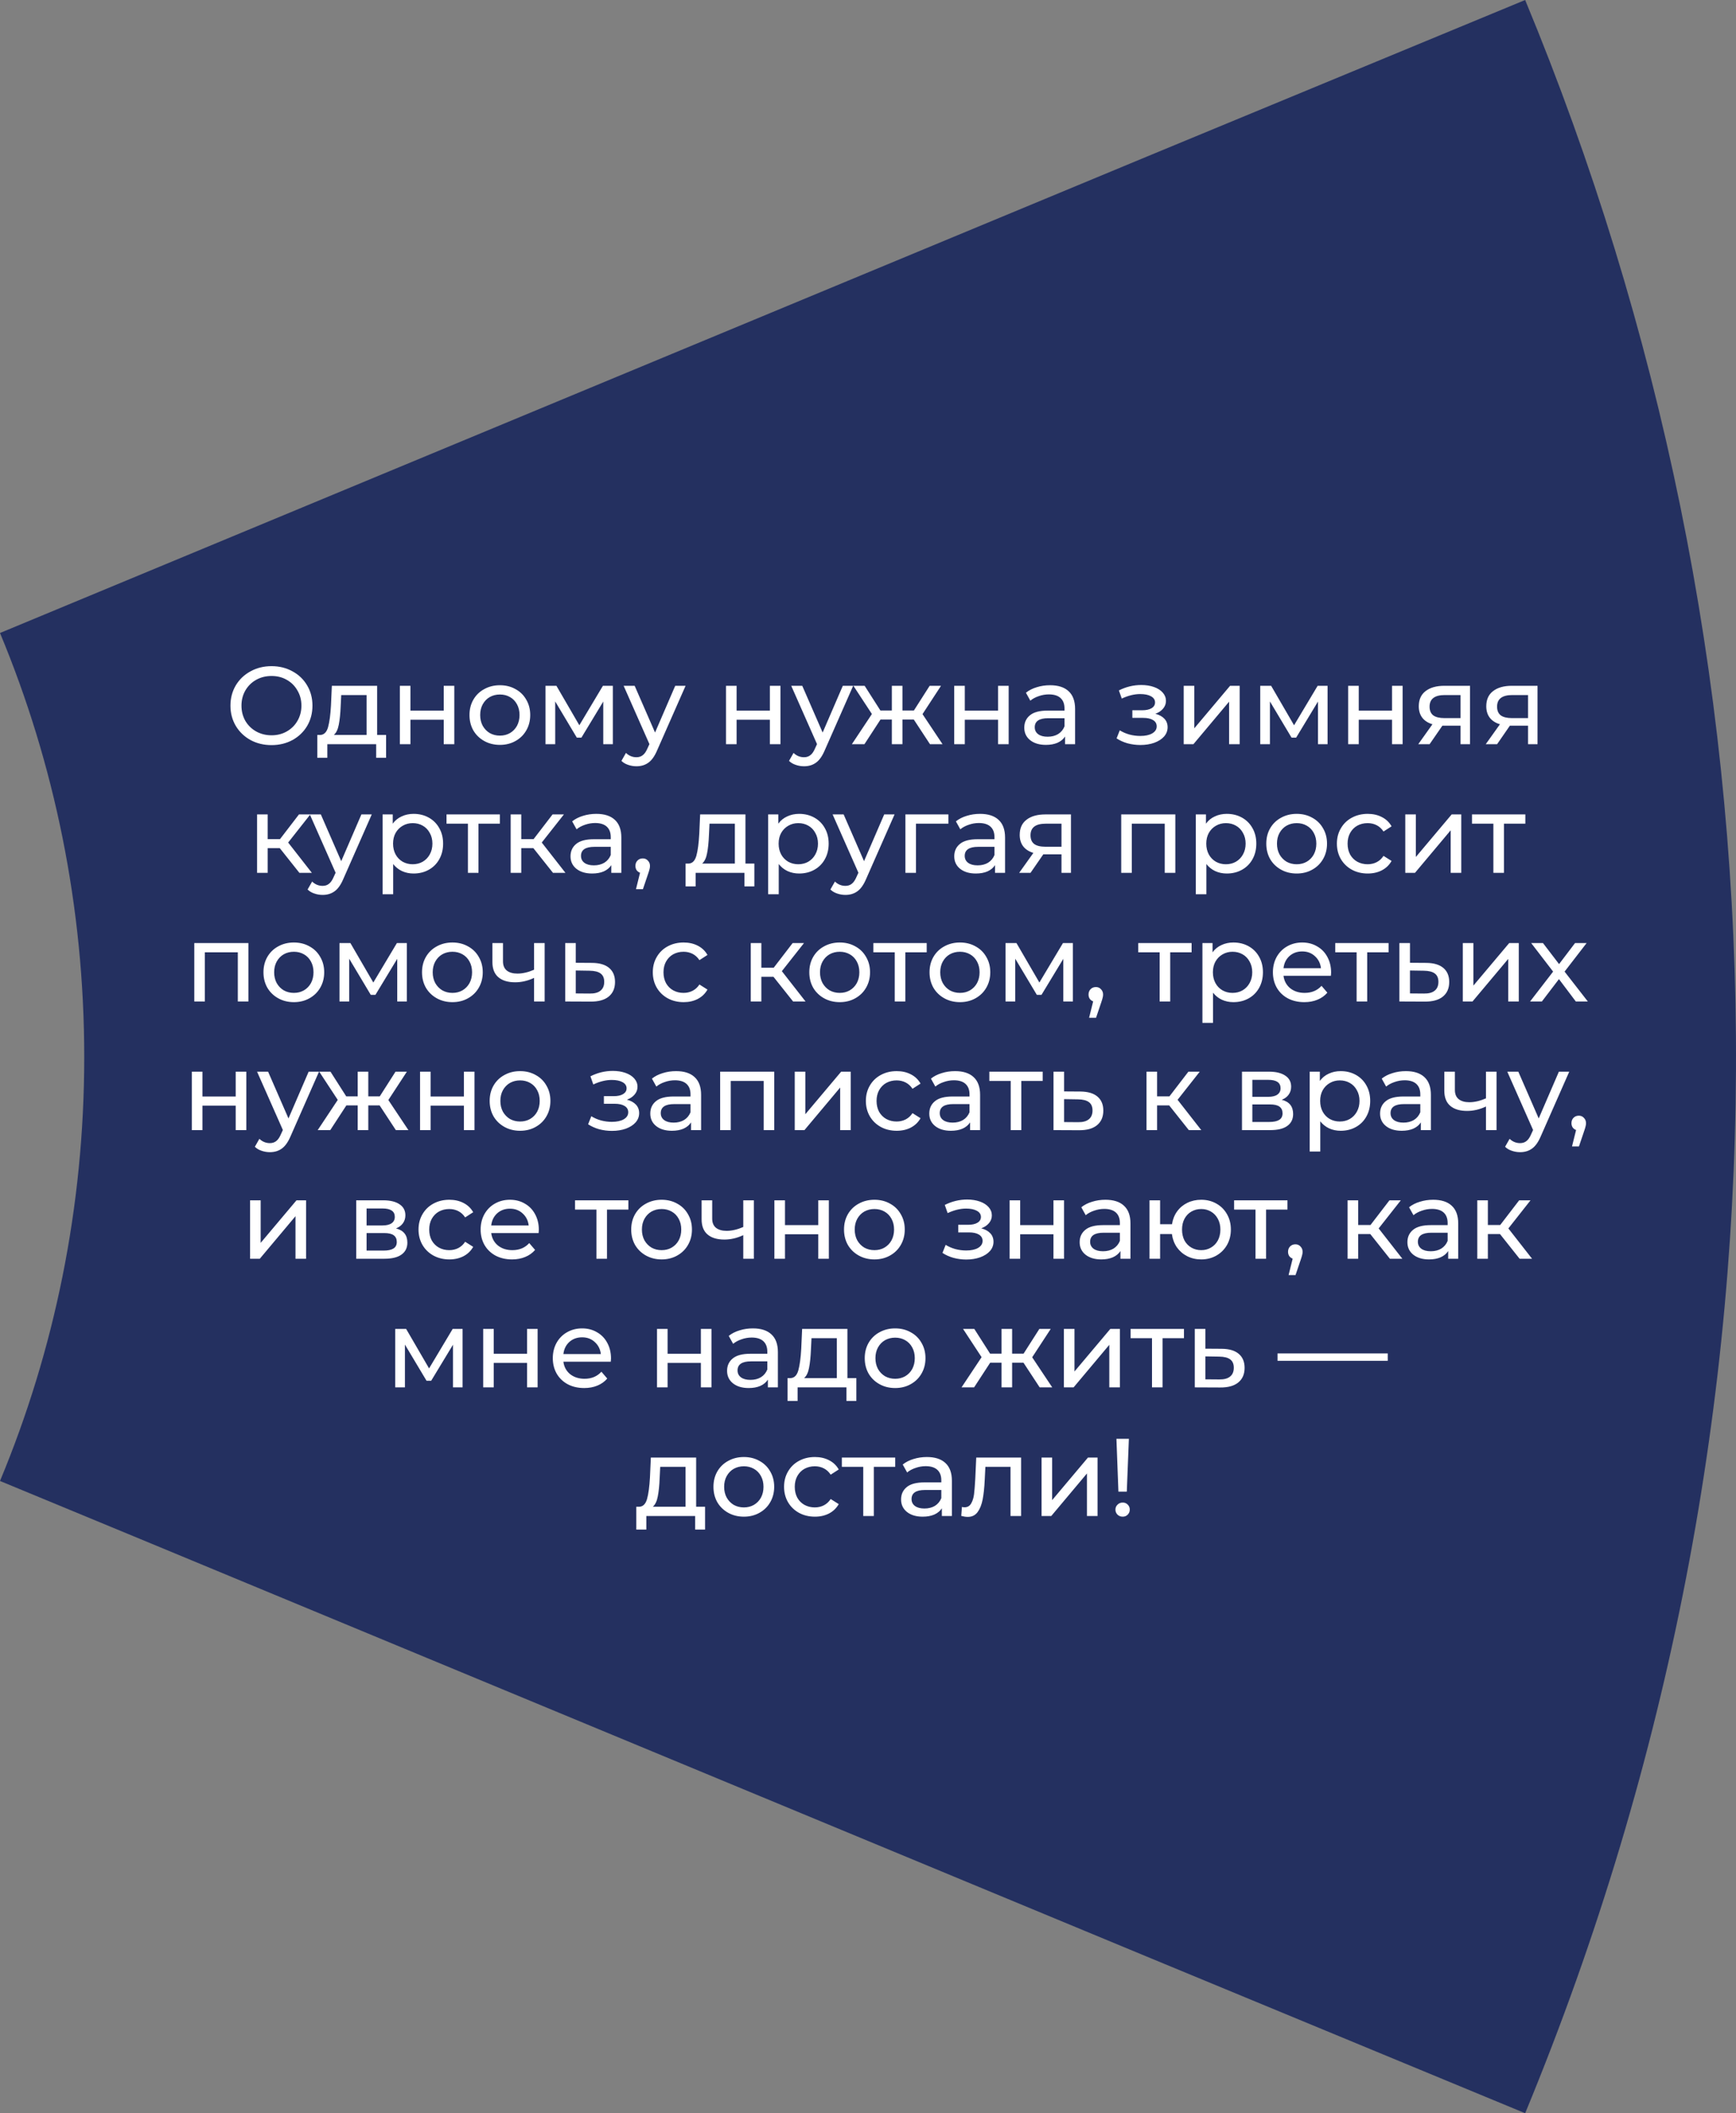
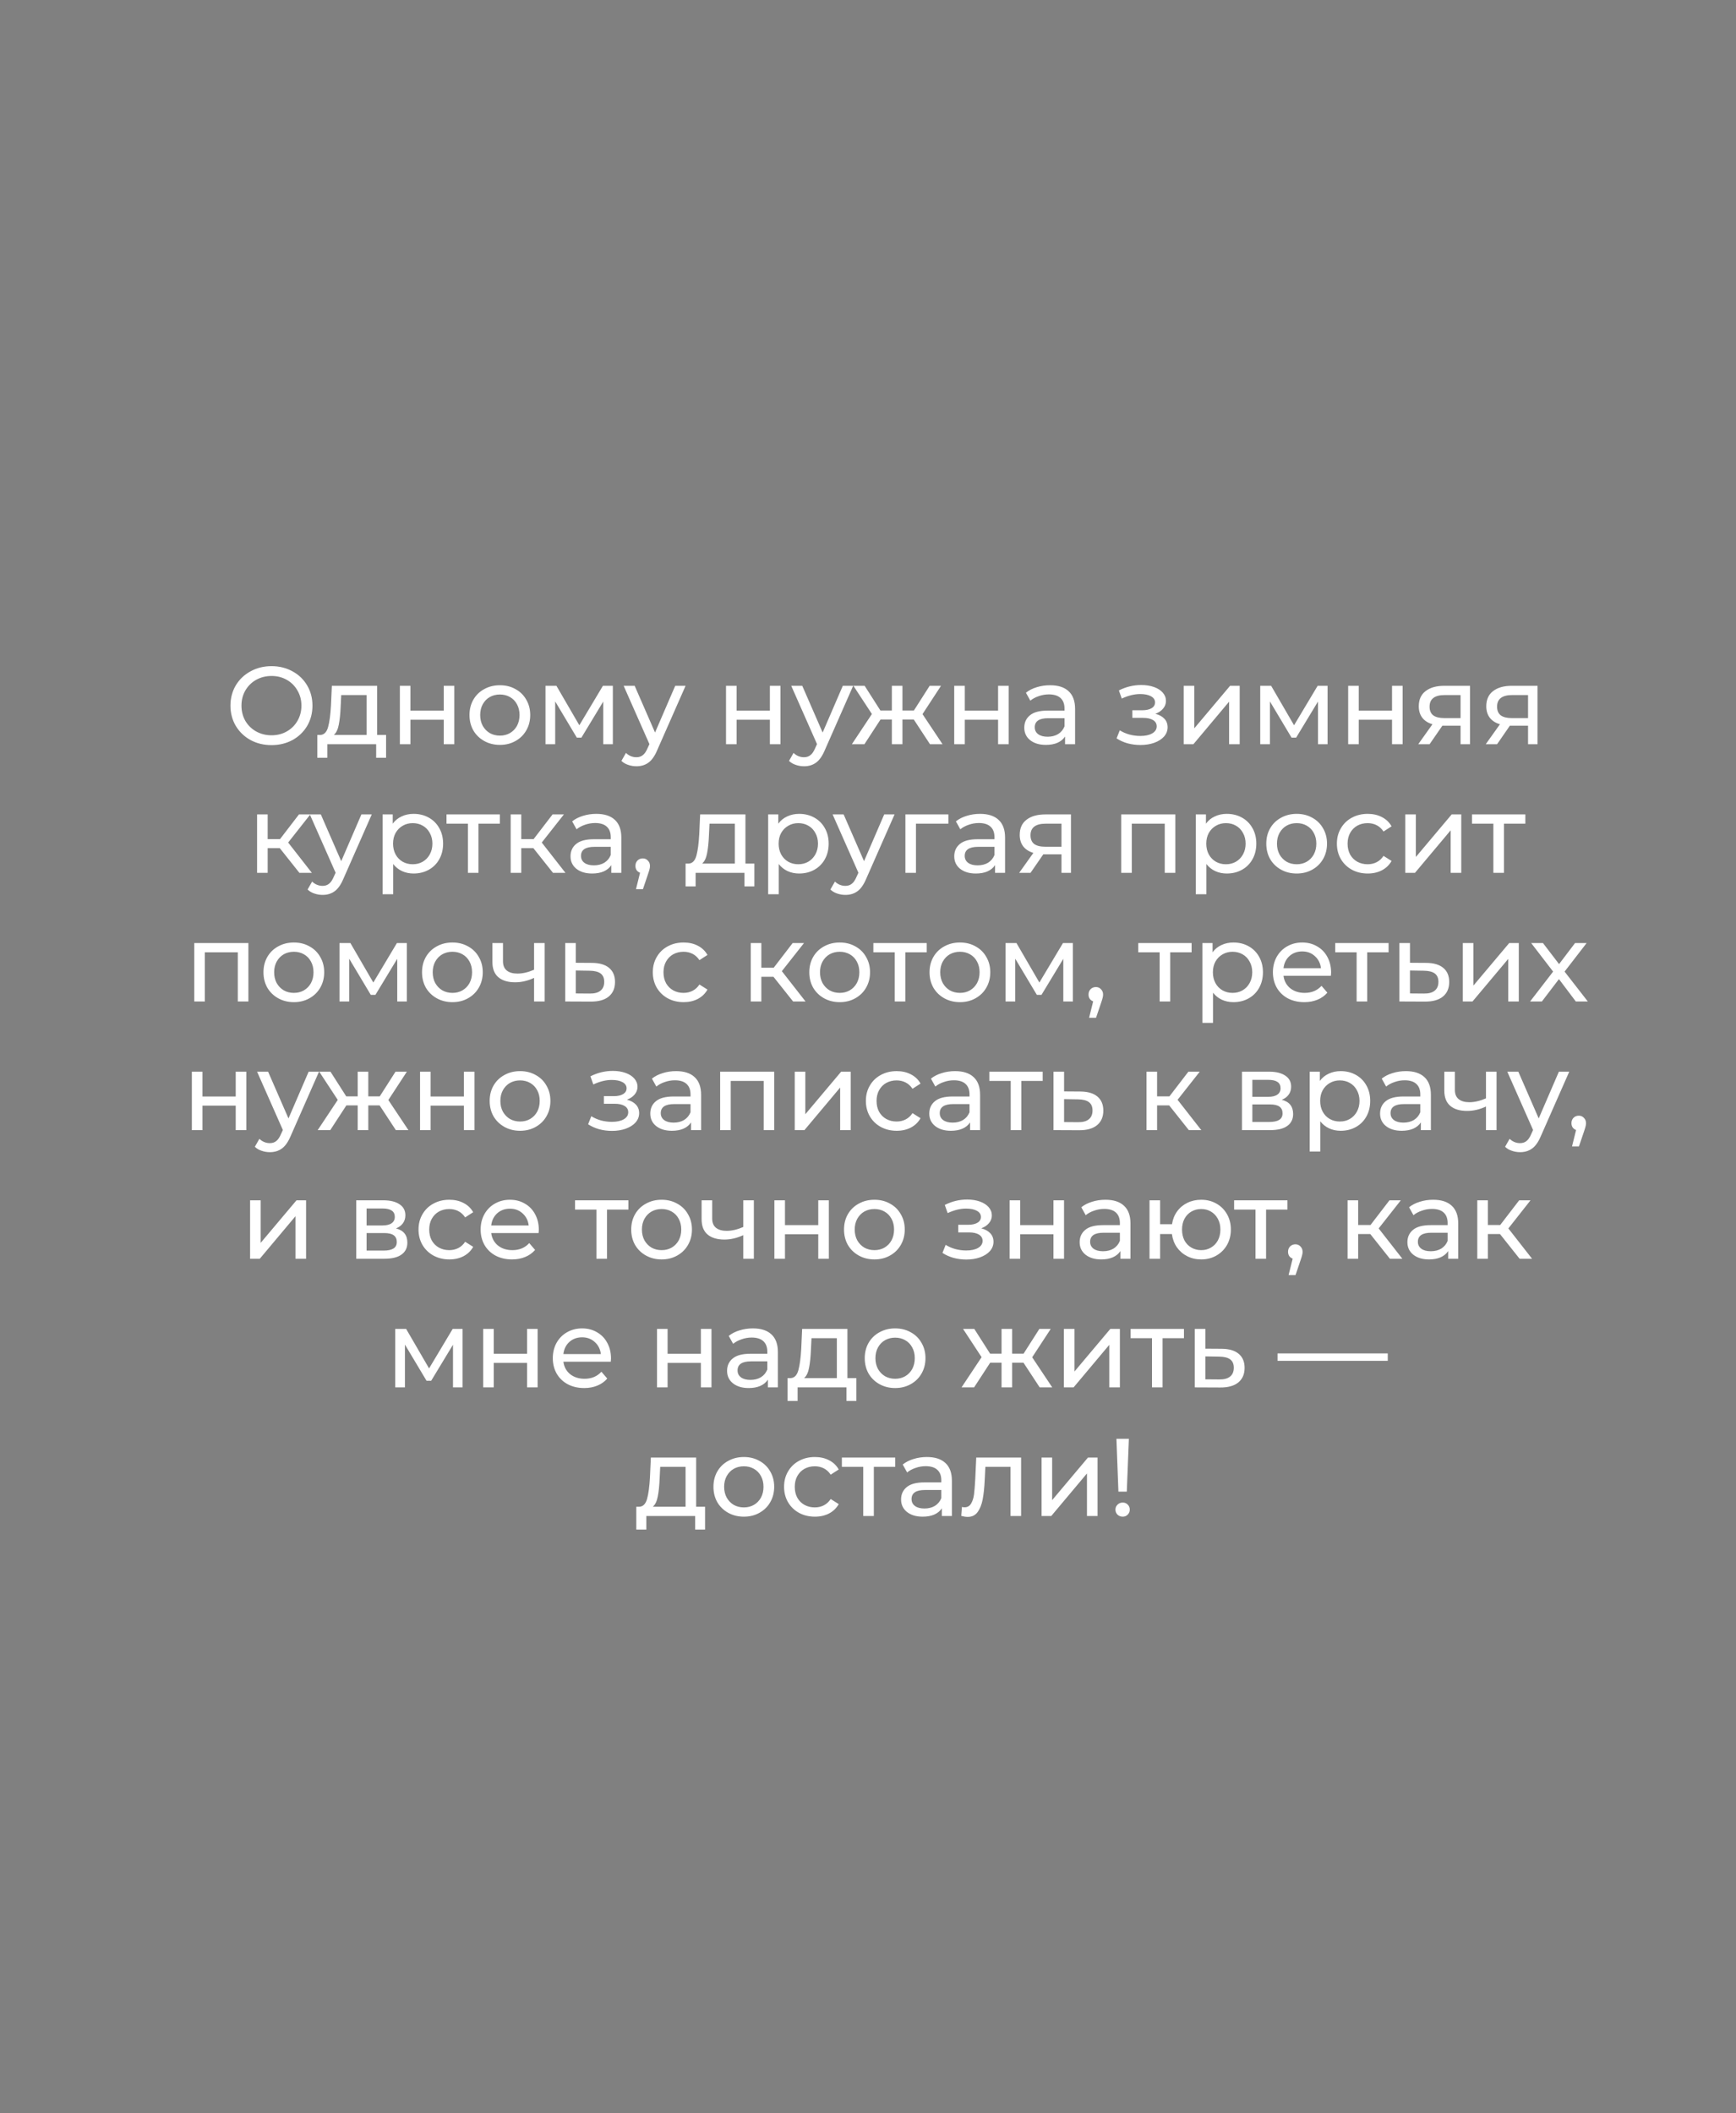
<svg xmlns="http://www.w3.org/2000/svg" width="189" height="230" viewBox="0 0 189 230" fill="none">
  <rect x="0" y="0" width="189" height="230" fill="#808080" stroke="none" />
-   <path d="M166.045 230L124.818 212.939L15.907 167.768L0 161.187C5.924 146.969 9.171 131.371 9.171 115.041C9.171 98.711 5.924 83.112 0 68.894L124.818 17.061L166.045 0C195.505 71.007 197.777 153.306 166.045 230Z" fill="#243060" />
  <path d="M29.565 81.096C28.717 81.096 27.953 80.912 27.273 80.544C26.593 80.168 26.057 79.652 25.665 78.996C25.281 78.34 25.089 77.608 25.089 76.8C25.089 75.992 25.281 75.26 25.665 74.604C26.057 73.948 26.593 73.436 27.273 73.068C27.953 72.692 28.717 72.504 29.565 72.504C30.405 72.504 31.165 72.692 31.845 73.068C32.525 73.436 33.057 73.948 33.441 74.604C33.825 75.252 34.017 75.984 34.017 76.8C34.017 77.616 33.825 78.352 33.441 79.008C33.057 79.656 32.525 80.168 31.845 80.544C31.165 80.912 30.405 81.096 29.565 81.096ZM29.565 80.028C30.181 80.028 30.733 79.888 31.221 79.608C31.717 79.328 32.105 78.944 32.385 78.456C32.673 77.96 32.817 77.408 32.817 76.8C32.817 76.192 32.673 75.644 32.385 75.156C32.105 74.66 31.717 74.272 31.221 73.992C30.733 73.712 30.181 73.572 29.565 73.572C28.949 73.572 28.389 73.712 27.885 73.992C27.389 74.272 26.997 74.66 26.709 75.156C26.429 75.644 26.289 76.192 26.289 76.8C26.289 77.408 26.429 77.96 26.709 78.456C26.997 78.944 27.389 79.328 27.885 79.608C28.389 79.888 28.949 80.028 29.565 80.028ZM42.033 79.992V82.476H40.953V81H35.637V82.476H34.545V79.992H34.881C35.289 79.968 35.569 79.68 35.721 79.128C35.873 78.576 35.977 77.796 36.033 76.788L36.129 74.64H41.061V79.992H42.033ZM37.089 76.872C37.057 77.672 36.989 78.336 36.885 78.864C36.789 79.384 36.609 79.76 36.345 79.992H39.909V75.648H37.149L37.089 76.872ZM43.534 74.64H44.686V77.34H48.31V74.64H49.462V81H48.31V78.336H44.686V81H43.534V74.64ZM54.426 81.072C53.794 81.072 53.226 80.932 52.722 80.652C52.218 80.372 51.822 79.988 51.534 79.5C51.254 79.004 51.114 78.444 51.114 77.82C51.114 77.196 51.254 76.64 51.534 76.152C51.822 75.656 52.218 75.272 52.722 75C53.226 74.72 53.794 74.58 54.426 74.58C55.058 74.58 55.622 74.72 56.118 75C56.622 75.272 57.014 75.656 57.294 76.152C57.582 76.64 57.726 77.196 57.726 77.82C57.726 78.444 57.582 79.004 57.294 79.5C57.014 79.988 56.622 80.372 56.118 80.652C55.622 80.932 55.058 81.072 54.426 81.072ZM54.426 80.064C54.834 80.064 55.198 79.972 55.518 79.788C55.846 79.596 56.102 79.332 56.286 78.996C56.47 78.652 56.562 78.26 56.562 77.82C56.562 77.38 56.47 76.992 56.286 76.656C56.102 76.312 55.846 76.048 55.518 75.864C55.198 75.68 54.834 75.588 54.426 75.588C54.018 75.588 53.65 75.68 53.322 75.864C53.002 76.048 52.746 76.312 52.554 76.656C52.37 76.992 52.278 77.38 52.278 77.82C52.278 78.26 52.37 78.652 52.554 78.996C52.746 79.332 53.002 79.596 53.322 79.788C53.65 79.972 54.018 80.064 54.426 80.064ZM66.721 74.64V81H65.677V76.356L63.301 80.28H62.797L60.445 76.344V81H59.389V74.64H60.577L63.073 78.936L65.641 74.64H66.721ZM74.64 74.64L71.556 81.636C71.284 82.284 70.964 82.74 70.596 83.004C70.236 83.268 69.8 83.4 69.288 83.4C68.976 83.4 68.672 83.348 68.376 83.244C68.088 83.148 67.848 83.004 67.656 82.812L68.148 81.948C68.476 82.26 68.856 82.416 69.288 82.416C69.568 82.416 69.8 82.34 69.984 82.188C70.176 82.044 70.348 81.792 70.5 81.432L70.704 80.988L67.896 74.64H69.096L71.316 79.728L73.512 74.64H74.64ZM79.042 74.64H80.194V77.34H83.818V74.64H84.97V81H83.818V78.336H80.194V81H79.042V74.64ZM92.886 74.64L89.802 81.636C89.53 82.284 89.21 82.74 88.842 83.004C88.482 83.268 88.046 83.4 87.534 83.4C87.222 83.4 86.918 83.348 86.622 83.244C86.334 83.148 86.094 83.004 85.902 82.812L86.394 81.948C86.722 82.26 87.102 82.416 87.534 82.416C87.814 82.416 88.046 82.34 88.23 82.188C88.422 82.044 88.594 81.792 88.746 81.432L88.95 80.988L86.142 74.64H87.342L89.562 79.728L91.758 74.64H92.886ZM99.486 78.312H98.25V81H97.098V78.312H95.862L94.11 81H92.742L94.926 77.712L92.91 74.64H94.134L95.85 77.328H97.098V74.64H98.25V77.328H99.498L101.214 74.64H102.45L100.434 77.724L102.618 81H101.25L99.486 78.312ZM103.886 74.64H105.038V77.34H108.662V74.64H109.814V81H108.662V78.336H105.038V81H103.886V74.64ZM114.322 74.58C115.202 74.58 115.874 74.796 116.338 75.228C116.81 75.66 117.046 76.304 117.046 77.16V81H115.954V80.16C115.762 80.456 115.486 80.684 115.126 80.844C114.774 80.996 114.354 81.072 113.866 81.072C113.154 81.072 112.582 80.9 112.15 80.556C111.726 80.212 111.514 79.76 111.514 79.2C111.514 78.64 111.718 78.192 112.126 77.856C112.534 77.512 113.182 77.34 114.07 77.34H115.894V77.112C115.894 76.616 115.75 76.236 115.462 75.972C115.174 75.708 114.75 75.576 114.19 75.576C113.814 75.576 113.446 75.64 113.086 75.768C112.726 75.888 112.422 76.052 112.174 76.26L111.694 75.396C112.022 75.132 112.414 74.932 112.87 74.796C113.326 74.652 113.81 74.58 114.322 74.58ZM114.058 80.184C114.498 80.184 114.878 80.088 115.198 79.896C115.518 79.696 115.75 79.416 115.894 79.056V78.168H114.118C113.142 78.168 112.654 78.496 112.654 79.152C112.654 79.472 112.778 79.724 113.026 79.908C113.274 80.092 113.618 80.184 114.058 80.184ZM125.787 77.688C126.211 77.8 126.539 77.98 126.771 78.228C127.003 78.476 127.119 78.784 127.119 79.152C127.119 79.528 126.991 79.864 126.735 80.16C126.479 80.448 126.123 80.676 125.667 80.844C125.219 81.004 124.715 81.084 124.155 81.084C123.683 81.084 123.219 81.024 122.763 80.904C122.315 80.776 121.915 80.596 121.563 80.364L121.911 79.488C122.215 79.68 122.563 79.832 122.955 79.944C123.347 80.048 123.743 80.1 124.143 80.1C124.687 80.1 125.119 80.008 125.439 79.824C125.767 79.632 125.931 79.376 125.931 79.056C125.931 78.76 125.799 78.532 125.535 78.372C125.279 78.212 124.915 78.132 124.443 78.132H123.279V77.304H124.359C124.791 77.304 125.131 77.228 125.379 77.076C125.627 76.924 125.751 76.716 125.751 76.452C125.751 76.164 125.603 75.94 125.307 75.78C125.019 75.62 124.627 75.54 124.131 75.54C123.499 75.54 122.831 75.704 122.127 76.032L121.815 75.144C122.591 74.752 123.403 74.556 124.251 74.556C124.763 74.556 125.223 74.628 125.631 74.772C126.039 74.916 126.359 75.12 126.591 75.384C126.823 75.648 126.939 75.948 126.939 76.284C126.939 76.596 126.835 76.876 126.627 77.124C126.419 77.372 126.139 77.56 125.787 77.688ZM128.87 74.64H130.022V79.272L133.922 74.64H134.966V81H133.814V76.368L129.926 81H128.87V74.64ZM144.534 74.64V81H143.49V76.356L141.114 80.28H140.61L138.258 76.344V81H137.202V74.64H138.39L140.886 78.936L143.454 74.64H144.534ZM146.776 74.64H147.928V77.34H151.552V74.64H152.704V81H151.552V78.336H147.928V81H146.776V74.64ZM160.044 74.64V81H159.012V78.984H157.164H157.032L155.64 81H154.404L155.952 78.828C155.472 78.684 155.104 78.448 154.848 78.12C154.592 77.784 154.464 77.368 154.464 76.872C154.464 76.144 154.712 75.592 155.208 75.216C155.704 74.832 156.388 74.64 157.26 74.64H160.044ZM155.64 76.908C155.64 77.332 155.772 77.648 156.036 77.856C156.308 78.056 156.712 78.156 157.248 78.156H159.012V75.648H157.296C156.192 75.648 155.64 76.068 155.64 76.908ZM167.392 74.64V81H166.36V78.984H164.512H164.38L162.988 81H161.752L163.3 78.828C162.82 78.684 162.452 78.448 162.196 78.12C161.94 77.784 161.812 77.368 161.812 76.872C161.812 76.144 162.06 75.592 162.556 75.216C163.052 74.832 163.736 74.64 164.608 74.64H167.392ZM162.988 76.908C162.988 77.332 163.12 77.648 163.384 77.856C163.656 78.056 164.06 78.156 164.596 78.156H166.36V75.648H164.644C163.54 75.648 162.988 76.068 162.988 76.908ZM30.461 92.312H29.141V95H27.989V88.64H29.141V91.328H30.485L32.549 88.64H33.785L31.373 91.7L33.953 95H32.597L30.461 92.312ZM40.474 88.64L37.39 95.636C37.118 96.284 36.798 96.74 36.43 97.004C36.07 97.268 35.634 97.4 35.122 97.4C34.81 97.4 34.506 97.348 34.21 97.244C33.922 97.148 33.682 97.004 33.49 96.812L33.982 95.948C34.31 96.26 34.69 96.416 35.122 96.416C35.402 96.416 35.634 96.34 35.818 96.188C36.01 96.044 36.182 95.792 36.334 95.432L36.538 94.988L33.73 88.64H34.93L37.15 93.728L39.346 88.64H40.474ZM45.025 88.58C45.641 88.58 46.193 88.716 46.681 88.988C47.169 89.26 47.549 89.64 47.821 90.128C48.101 90.616 48.241 91.18 48.241 91.82C48.241 92.46 48.101 93.028 47.821 93.524C47.549 94.012 47.169 94.392 46.681 94.664C46.193 94.936 45.641 95.072 45.025 95.072C44.569 95.072 44.149 94.984 43.765 94.808C43.389 94.632 43.069 94.376 42.805 94.04V97.328H41.653V88.64H42.757V89.648C43.013 89.296 43.337 89.032 43.729 88.856C44.121 88.672 44.553 88.58 45.025 88.58ZM44.929 94.064C45.337 94.064 45.701 93.972 46.021 93.788C46.349 93.596 46.605 93.332 46.789 92.996C46.981 92.652 47.077 92.26 47.077 91.82C47.077 91.38 46.981 90.992 46.789 90.656C46.605 90.312 46.349 90.048 46.021 89.864C45.701 89.68 45.337 89.588 44.929 89.588C44.529 89.588 44.165 89.684 43.837 89.876C43.517 90.06 43.261 90.32 43.069 90.656C42.885 90.992 42.793 91.38 42.793 91.82C42.793 92.26 42.885 92.652 43.069 92.996C43.253 93.332 43.509 93.596 43.837 93.788C44.165 93.972 44.529 94.064 44.929 94.064ZM54.42 89.648H52.093V95H50.941V89.648H48.612V88.64H54.42V89.648ZM58.07 92.312H56.75V95H55.598V88.64H56.75V91.328H58.094L60.158 88.64H61.394L58.982 91.7L61.562 95H60.206L58.07 92.312ZM64.921 88.58C65.801 88.58 66.473 88.796 66.937 89.228C67.409 89.66 67.645 90.304 67.645 91.16V95H66.553V94.16C66.361 94.456 66.085 94.684 65.725 94.844C65.373 94.996 64.953 95.072 64.465 95.072C63.753 95.072 63.181 94.9 62.749 94.556C62.325 94.212 62.113 93.76 62.113 93.2C62.113 92.64 62.317 92.192 62.725 91.856C63.133 91.512 63.781 91.34 64.669 91.34H66.493V91.112C66.493 90.616 66.349 90.236 66.061 89.972C65.773 89.708 65.349 89.576 64.789 89.576C64.413 89.576 64.045 89.64 63.685 89.768C63.325 89.888 63.021 90.052 62.773 90.26L62.293 89.396C62.621 89.132 63.013 88.932 63.469 88.796C63.925 88.652 64.409 88.58 64.921 88.58ZM64.657 94.184C65.097 94.184 65.477 94.088 65.797 93.896C66.117 93.696 66.349 93.416 66.493 93.056V92.168H64.717C63.741 92.168 63.253 92.496 63.253 93.152C63.253 93.472 63.377 93.724 63.625 93.908C63.873 94.092 64.217 94.184 64.657 94.184ZM69.984 93.428C70.207 93.428 70.391 93.508 70.535 93.668C70.688 93.82 70.763 94.012 70.763 94.244C70.763 94.364 70.748 94.48 70.716 94.592C70.692 94.704 70.639 94.876 70.559 95.108L69.996 96.776H69.24L69.683 94.988C69.531 94.932 69.407 94.84 69.311 94.712C69.224 94.576 69.18 94.42 69.18 94.244C69.18 94.004 69.255 93.808 69.407 93.656C69.559 93.504 69.751 93.428 69.984 93.428ZM82.129 93.992V96.476H81.049V95H75.733V96.476H74.641V93.992H74.977C75.385 93.968 75.665 93.68 75.817 93.128C75.969 92.576 76.073 91.796 76.129 90.788L76.225 88.64H81.157V93.992H82.129ZM77.185 90.872C77.153 91.672 77.085 92.336 76.981 92.864C76.885 93.384 76.705 93.76 76.441 93.992H80.005V89.648H77.245L77.185 90.872ZM87.002 88.58C87.618 88.58 88.17 88.716 88.658 88.988C89.146 89.26 89.526 89.64 89.798 90.128C90.078 90.616 90.218 91.18 90.218 91.82C90.218 92.46 90.078 93.028 89.798 93.524C89.526 94.012 89.146 94.392 88.658 94.664C88.17 94.936 87.618 95.072 87.002 95.072C86.546 95.072 86.126 94.984 85.742 94.808C85.366 94.632 85.046 94.376 84.782 94.04V97.328H83.63V88.64H84.734V89.648C84.99 89.296 85.314 89.032 85.706 88.856C86.098 88.672 86.53 88.58 87.002 88.58ZM86.906 94.064C87.314 94.064 87.678 93.972 87.998 93.788C88.326 93.596 88.582 93.332 88.766 92.996C88.958 92.652 89.054 92.26 89.054 91.82C89.054 91.38 88.958 90.992 88.766 90.656C88.582 90.312 88.326 90.048 87.998 89.864C87.678 89.68 87.314 89.588 86.906 89.588C86.506 89.588 86.142 89.684 85.814 89.876C85.494 90.06 85.238 90.32 85.046 90.656C84.862 90.992 84.77 91.38 84.77 91.82C84.77 92.26 84.862 92.652 85.046 92.996C85.23 93.332 85.486 93.596 85.814 93.788C86.142 93.972 86.506 94.064 86.906 94.064ZM97.392 88.64L94.308 95.636C94.036 96.284 93.716 96.74 93.348 97.004C92.988 97.268 92.552 97.4 92.04 97.4C91.728 97.4 91.424 97.348 91.128 97.244C90.84 97.148 90.6 97.004 90.408 96.812L90.9 95.948C91.228 96.26 91.608 96.416 92.04 96.416C92.32 96.416 92.552 96.34 92.736 96.188C92.928 96.044 93.1 95.792 93.252 95.432L93.456 94.988L90.648 88.64H91.848L94.068 93.728L96.264 88.64H97.392ZM103.251 89.648H99.723V95H98.571V88.64H103.251V89.648ZM106.698 88.58C107.578 88.58 108.25 88.796 108.714 89.228C109.186 89.66 109.422 90.304 109.422 91.16V95H108.33V94.16C108.138 94.456 107.862 94.684 107.502 94.844C107.15 94.996 106.73 95.072 106.242 95.072C105.53 95.072 104.958 94.9 104.526 94.556C104.102 94.212 103.89 93.76 103.89 93.2C103.89 92.64 104.094 92.192 104.502 91.856C104.91 91.512 105.558 91.34 106.446 91.34H108.27V91.112C108.27 90.616 108.126 90.236 107.838 89.972C107.55 89.708 107.126 89.576 106.566 89.576C106.19 89.576 105.822 89.64 105.462 89.768C105.102 89.888 104.798 90.052 104.55 90.26L104.07 89.396C104.398 89.132 104.79 88.932 105.246 88.796C105.702 88.652 106.186 88.58 106.698 88.58ZM106.434 94.184C106.874 94.184 107.254 94.088 107.574 93.896C107.894 93.696 108.126 93.416 108.27 93.056V92.168H106.494C105.518 92.168 105.03 92.496 105.03 93.152C105.03 93.472 105.154 93.724 105.402 93.908C105.65 94.092 105.994 94.184 106.434 94.184ZM116.597 88.64V95H115.565V92.984H113.717H113.585L112.193 95H110.957L112.505 92.828C112.025 92.684 111.657 92.448 111.401 92.12C111.145 91.784 111.017 91.368 111.017 90.872C111.017 90.144 111.265 89.592 111.761 89.216C112.257 88.832 112.941 88.64 113.813 88.64H116.597ZM112.193 90.908C112.193 91.332 112.325 91.648 112.589 91.856C112.861 92.056 113.265 92.156 113.801 92.156H115.565V89.648H113.849C112.745 89.648 112.193 90.068 112.193 90.908ZM127.959 88.64V95H126.807V89.648H123.219V95H122.067V88.64H127.959ZM133.56 88.58C134.176 88.58 134.728 88.716 135.216 88.988C135.704 89.26 136.084 89.64 136.356 90.128C136.636 90.616 136.776 91.18 136.776 91.82C136.776 92.46 136.636 93.028 136.356 93.524C136.084 94.012 135.704 94.392 135.216 94.664C134.728 94.936 134.176 95.072 133.56 95.072C133.104 95.072 132.684 94.984 132.3 94.808C131.924 94.632 131.604 94.376 131.34 94.04V97.328H130.188V88.64H131.292V89.648C131.548 89.296 131.872 89.032 132.264 88.856C132.656 88.672 133.088 88.58 133.56 88.58ZM133.464 94.064C133.872 94.064 134.236 93.972 134.556 93.788C134.884 93.596 135.14 93.332 135.324 92.996C135.516 92.652 135.612 92.26 135.612 91.82C135.612 91.38 135.516 90.992 135.324 90.656C135.14 90.312 134.884 90.048 134.556 89.864C134.236 89.68 133.872 89.588 133.464 89.588C133.064 89.588 132.7 89.684 132.372 89.876C132.052 90.06 131.796 90.32 131.604 90.656C131.42 90.992 131.328 91.38 131.328 91.82C131.328 92.26 131.42 92.652 131.604 92.996C131.788 93.332 132.044 93.596 132.372 93.788C132.7 93.972 133.064 94.064 133.464 94.064ZM141.174 95.072C140.542 95.072 139.974 94.932 139.47 94.652C138.966 94.372 138.57 93.988 138.282 93.5C138.002 93.004 137.862 92.444 137.862 91.82C137.862 91.196 138.002 90.64 138.282 90.152C138.57 89.656 138.966 89.272 139.47 89C139.974 88.72 140.542 88.58 141.174 88.58C141.806 88.58 142.37 88.72 142.866 89C143.37 89.272 143.762 89.656 144.042 90.152C144.33 90.64 144.474 91.196 144.474 91.82C144.474 92.444 144.33 93.004 144.042 93.5C143.762 93.988 143.37 94.372 142.866 94.652C142.37 94.932 141.806 95.072 141.174 95.072ZM141.174 94.064C141.582 94.064 141.946 93.972 142.266 93.788C142.594 93.596 142.85 93.332 143.034 92.996C143.218 92.652 143.31 92.26 143.31 91.82C143.31 91.38 143.218 90.992 143.034 90.656C142.85 90.312 142.594 90.048 142.266 89.864C141.946 89.68 141.582 89.588 141.174 89.588C140.766 89.588 140.398 89.68 140.07 89.864C139.75 90.048 139.494 90.312 139.302 90.656C139.118 90.992 139.026 91.38 139.026 91.82C139.026 92.26 139.118 92.652 139.302 92.996C139.494 93.332 139.75 93.596 140.07 93.788C140.398 93.972 140.766 94.064 141.174 94.064ZM148.909 95.072C148.261 95.072 147.681 94.932 147.169 94.652C146.665 94.372 146.269 93.988 145.981 93.5C145.693 93.004 145.549 92.444 145.549 91.82C145.549 91.196 145.693 90.64 145.981 90.152C146.269 89.656 146.665 89.272 147.169 89C147.681 88.72 148.261 88.58 148.909 88.58C149.485 88.58 149.997 88.696 150.445 88.928C150.901 89.16 151.253 89.496 151.501 89.936L150.625 90.5C150.425 90.196 150.177 89.968 149.881 89.816C149.585 89.664 149.257 89.588 148.897 89.588C148.481 89.588 148.105 89.68 147.769 89.864C147.441 90.048 147.181 90.312 146.989 90.656C146.805 90.992 146.713 91.38 146.713 91.82C146.713 92.268 146.805 92.664 146.989 93.008C147.181 93.344 147.441 93.604 147.769 93.788C148.105 93.972 148.481 94.064 148.897 94.064C149.257 94.064 149.585 93.988 149.881 93.836C150.177 93.684 150.425 93.456 150.625 93.152L151.501 93.704C151.253 94.144 150.901 94.484 150.445 94.724C149.997 94.956 149.485 95.072 148.909 95.072ZM152.993 88.64H154.145V93.272L158.045 88.64H159.089V95H157.937V90.368L154.049 95H152.993V88.64ZM166.065 89.648H163.737V95H162.585V89.648H160.257V88.64H166.065V89.648ZM27.043 102.64V109H25.891V103.648H22.303V109H21.151V102.64H27.043ZM31.996 109.072C31.364 109.072 30.796 108.932 30.292 108.652C29.788 108.372 29.392 107.988 29.104 107.5C28.824 107.004 28.684 106.444 28.684 105.82C28.684 105.196 28.824 104.64 29.104 104.152C29.392 103.656 29.788 103.272 30.292 103C30.796 102.72 31.364 102.58 31.996 102.58C32.628 102.58 33.192 102.72 33.688 103C34.192 103.272 34.584 103.656 34.864 104.152C35.152 104.64 35.296 105.196 35.296 105.82C35.296 106.444 35.152 107.004 34.864 107.5C34.584 107.988 34.192 108.372 33.688 108.652C33.192 108.932 32.628 109.072 31.996 109.072ZM31.996 108.064C32.404 108.064 32.768 107.972 33.088 107.788C33.416 107.596 33.672 107.332 33.856 106.996C34.04 106.652 34.132 106.26 34.132 105.82C34.132 105.38 34.04 104.992 33.856 104.656C33.672 104.312 33.416 104.048 33.088 103.864C32.768 103.68 32.404 103.588 31.996 103.588C31.588 103.588 31.22 103.68 30.892 103.864C30.572 104.048 30.316 104.312 30.124 104.656C29.94 104.992 29.848 105.38 29.848 105.82C29.848 106.26 29.94 106.652 30.124 106.996C30.316 107.332 30.572 107.596 30.892 107.788C31.22 107.972 31.588 108.064 31.996 108.064ZM44.292 102.64V109H43.248V104.356L40.872 108.28H40.368L38.016 104.344V109H36.96V102.64H38.148L40.644 106.936L43.212 102.64H44.292ZM49.258 109.072C48.626 109.072 48.058 108.932 47.554 108.652C47.05 108.372 46.654 107.988 46.366 107.5C46.086 107.004 45.946 106.444 45.946 105.82C45.946 105.196 46.086 104.64 46.366 104.152C46.654 103.656 47.05 103.272 47.554 103C48.058 102.72 48.626 102.58 49.258 102.58C49.89 102.58 50.454 102.72 50.95 103C51.454 103.272 51.846 103.656 52.126 104.152C52.414 104.64 52.558 105.196 52.558 105.82C52.558 106.444 52.414 107.004 52.126 107.5C51.846 107.988 51.454 108.372 50.95 108.652C50.454 108.932 49.89 109.072 49.258 109.072ZM49.258 108.064C49.666 108.064 50.03 107.972 50.35 107.788C50.678 107.596 50.934 107.332 51.118 106.996C51.302 106.652 51.394 106.26 51.394 105.82C51.394 105.38 51.302 104.992 51.118 104.656C50.934 104.312 50.678 104.048 50.35 103.864C50.03 103.68 49.666 103.588 49.258 103.588C48.85 103.588 48.482 103.68 48.154 103.864C47.834 104.048 47.578 104.312 47.386 104.656C47.202 104.992 47.11 105.38 47.11 105.82C47.11 106.26 47.202 106.652 47.386 106.996C47.578 107.332 47.834 107.596 48.154 107.788C48.482 107.972 48.85 108.064 49.258 108.064ZM59.297 102.64V109H58.145V106.432C57.458 106.752 56.773 106.912 56.093 106.912C55.301 106.912 54.69 106.728 54.258 106.36C53.825 105.992 53.609 105.44 53.609 104.704V102.64H54.761V104.632C54.761 105.072 54.898 105.404 55.169 105.628C55.45 105.852 55.837 105.964 56.334 105.964C56.894 105.964 57.498 105.824 58.145 105.544V102.64H59.297ZM64.474 104.8C65.282 104.808 65.898 104.992 66.322 105.352C66.746 105.712 66.958 106.22 66.958 106.876C66.958 107.564 66.726 108.096 66.262 108.472C65.806 108.84 65.15 109.02 64.294 109.012L61.534 109V102.64H62.686V104.788L64.474 104.8ZM64.198 108.136C64.718 108.144 65.11 108.04 65.374 107.824C65.646 107.608 65.782 107.288 65.782 106.864C65.782 106.448 65.65 106.144 65.386 105.952C65.13 105.76 64.734 105.66 64.198 105.652L62.686 105.628V108.124L64.198 108.136ZM74.431 109.072C73.783 109.072 73.203 108.932 72.691 108.652C72.187 108.372 71.791 107.988 71.503 107.5C71.215 107.004 71.071 106.444 71.071 105.82C71.071 105.196 71.215 104.64 71.503 104.152C71.791 103.656 72.187 103.272 72.691 103C73.203 102.72 73.783 102.58 74.431 102.58C75.007 102.58 75.519 102.696 75.967 102.928C76.423 103.16 76.775 103.496 77.023 103.936L76.147 104.5C75.947 104.196 75.699 103.968 75.403 103.816C75.107 103.664 74.779 103.588 74.419 103.588C74.003 103.588 73.627 103.68 73.291 103.864C72.963 104.048 72.703 104.312 72.511 104.656C72.327 104.992 72.235 105.38 72.235 105.82C72.235 106.268 72.327 106.664 72.511 107.008C72.703 107.344 72.963 107.604 73.291 107.788C73.627 107.972 74.003 108.064 74.419 108.064C74.779 108.064 75.107 107.988 75.403 107.836C75.699 107.684 75.947 107.456 76.147 107.152L77.023 107.704C76.775 108.144 76.423 108.484 75.967 108.724C75.519 108.956 75.007 109.072 74.431 109.072ZM84.209 106.312H82.889V109H81.737V102.64H82.889V105.328H84.233L86.297 102.64H87.533L85.121 105.7L87.701 109H86.345L84.209 106.312ZM91.422 109.072C90.79 109.072 90.222 108.932 89.718 108.652C89.214 108.372 88.818 107.988 88.53 107.5C88.25 107.004 88.11 106.444 88.11 105.82C88.11 105.196 88.25 104.64 88.53 104.152C88.818 103.656 89.214 103.272 89.718 103C90.222 102.72 90.79 102.58 91.422 102.58C92.054 102.58 92.618 102.72 93.114 103C93.618 103.272 94.01 103.656 94.29 104.152C94.578 104.64 94.722 105.196 94.722 105.82C94.722 106.444 94.578 107.004 94.29 107.5C94.01 107.988 93.618 108.372 93.114 108.652C92.618 108.932 92.054 109.072 91.422 109.072ZM91.422 108.064C91.83 108.064 92.194 107.972 92.514 107.788C92.842 107.596 93.098 107.332 93.282 106.996C93.466 106.652 93.558 106.26 93.558 105.82C93.558 105.38 93.466 104.992 93.282 104.656C93.098 104.312 92.842 104.048 92.514 103.864C92.194 103.68 91.83 103.588 91.422 103.588C91.014 103.588 90.646 103.68 90.318 103.864C89.998 104.048 89.742 104.312 89.55 104.656C89.366 104.992 89.274 105.38 89.274 105.82C89.274 106.26 89.366 106.652 89.55 106.996C89.742 107.332 89.998 107.596 90.318 107.788C90.646 107.972 91.014 108.064 91.422 108.064ZM100.891 103.648H98.563V109H97.411V103.648H95.083V102.64H100.891V103.648ZM104.512 109.072C103.88 109.072 103.312 108.932 102.808 108.652C102.304 108.372 101.908 107.988 101.62 107.5C101.34 107.004 101.2 106.444 101.2 105.82C101.2 105.196 101.34 104.64 101.62 104.152C101.908 103.656 102.304 103.272 102.808 103C103.312 102.72 103.88 102.58 104.512 102.58C105.144 102.58 105.708 102.72 106.204 103C106.708 103.272 107.1 103.656 107.38 104.152C107.668 104.64 107.812 105.196 107.812 105.82C107.812 106.444 107.668 107.004 107.38 107.5C107.1 107.988 106.708 108.372 106.204 108.652C105.708 108.932 105.144 109.072 104.512 109.072ZM104.512 108.064C104.92 108.064 105.284 107.972 105.604 107.788C105.932 107.596 106.188 107.332 106.372 106.996C106.556 106.652 106.648 106.26 106.648 105.82C106.648 105.38 106.556 104.992 106.372 104.656C106.188 104.312 105.932 104.048 105.604 103.864C105.284 103.68 104.92 103.588 104.512 103.588C104.104 103.588 103.736 103.68 103.408 103.864C103.088 104.048 102.832 104.312 102.64 104.656C102.456 104.992 102.364 105.38 102.364 105.82C102.364 106.26 102.456 106.652 102.64 106.996C102.832 107.332 103.088 107.596 103.408 107.788C103.736 107.972 104.104 108.064 104.512 108.064ZM116.807 102.64V109H115.763V104.356L113.387 108.28H112.883L110.531 104.344V109H109.475V102.64H110.663L113.159 106.936L115.727 102.64H116.807ZM119.314 107.428C119.538 107.428 119.722 107.508 119.866 107.668C120.018 107.82 120.094 108.012 120.094 108.244C120.094 108.364 120.078 108.48 120.046 108.592C120.022 108.704 119.97 108.876 119.89 109.108L119.326 110.776H118.57L119.014 108.988C118.862 108.932 118.738 108.84 118.642 108.712C118.554 108.576 118.51 108.42 118.51 108.244C118.51 108.004 118.586 107.808 118.738 107.656C118.89 107.504 119.082 107.428 119.314 107.428ZM129.731 103.648H127.403V109H126.251V103.648H123.923V102.64H129.731V103.648ZM134.281 102.58C134.897 102.58 135.449 102.716 135.937 102.988C136.425 103.26 136.805 103.64 137.077 104.128C137.357 104.616 137.497 105.18 137.497 105.82C137.497 106.46 137.357 107.028 137.077 107.524C136.805 108.012 136.425 108.392 135.937 108.664C135.449 108.936 134.897 109.072 134.281 109.072C133.825 109.072 133.405 108.984 133.021 108.808C132.645 108.632 132.325 108.376 132.061 108.04V111.328H130.909V102.64H132.013V103.648C132.269 103.296 132.593 103.032 132.985 102.856C133.377 102.672 133.809 102.58 134.281 102.58ZM134.185 108.064C134.593 108.064 134.957 107.972 135.277 107.788C135.605 107.596 135.861 107.332 136.045 106.996C136.237 106.652 136.333 106.26 136.333 105.82C136.333 105.38 136.237 104.992 136.045 104.656C135.861 104.312 135.605 104.048 135.277 103.864C134.957 103.68 134.593 103.588 134.185 103.588C133.785 103.588 133.421 103.684 133.093 103.876C132.773 104.06 132.517 104.32 132.325 104.656C132.141 104.992 132.049 105.38 132.049 105.82C132.049 106.26 132.141 106.652 132.325 106.996C132.509 107.332 132.765 107.596 133.093 107.788C133.421 107.972 133.785 108.064 134.185 108.064ZM144.919 105.856C144.919 105.944 144.911 106.06 144.895 106.204H139.735C139.807 106.764 140.051 107.216 140.467 107.56C140.891 107.896 141.415 108.064 142.039 108.064C142.799 108.064 143.411 107.808 143.875 107.296L144.511 108.04C144.223 108.376 143.863 108.632 143.431 108.808C143.007 108.984 142.531 109.072 142.003 109.072C141.331 109.072 140.735 108.936 140.215 108.664C139.695 108.384 139.291 107.996 139.003 107.5C138.723 107.004 138.583 106.444 138.583 105.82C138.583 105.204 138.719 104.648 138.991 104.152C139.271 103.656 139.651 103.272 140.131 103C140.619 102.72 141.167 102.58 141.775 102.58C142.383 102.58 142.923 102.72 143.395 103C143.875 103.272 144.247 103.656 144.511 104.152C144.783 104.648 144.919 105.216 144.919 105.856ZM141.775 103.552C141.223 103.552 140.759 103.72 140.383 104.056C140.015 104.392 139.799 104.832 139.735 105.376H143.815C143.751 104.84 143.531 104.404 143.155 104.068C142.787 103.724 142.327 103.552 141.775 103.552ZM151.176 103.648H148.848V109H147.696V103.648H145.368V102.64H151.176V103.648ZM155.294 104.8C156.102 104.808 156.718 104.992 157.142 105.352C157.566 105.712 157.778 106.22 157.778 106.876C157.778 107.564 157.546 108.096 157.082 108.472C156.626 108.84 155.97 109.02 155.114 109.012L152.354 109V102.64H153.506V104.788L155.294 104.8ZM155.018 108.136C155.538 108.144 155.93 108.04 156.194 107.824C156.466 107.608 156.602 107.288 156.602 106.864C156.602 106.448 156.47 106.144 156.206 105.952C155.95 105.76 155.554 105.66 155.018 105.652L153.506 105.628V108.124L155.018 108.136ZM159.257 102.64H160.409V107.272L164.309 102.64H165.353V109H164.201V104.368L160.313 109H159.257V102.64ZM171.561 109L169.725 106.564L167.865 109H166.581L169.089 105.748L166.701 102.64H167.985L169.737 104.932L171.477 102.64H172.737L170.337 105.748L172.869 109H171.561ZM20.887 116.64H22.04V119.34H25.663V116.64H26.816V123H25.663V120.336H22.04V123H20.887V116.64ZM34.731 116.64L31.648 123.636C31.375 124.284 31.055 124.74 30.688 125.004C30.328 125.268 29.892 125.4 29.38 125.4C29.067 125.4 28.764 125.348 28.468 125.244C28.18 125.148 27.939 125.004 27.747 124.812L28.239 123.948C28.567 124.26 28.948 124.416 29.38 124.416C29.66 124.416 29.892 124.34 30.076 124.188C30.267 124.044 30.439 123.792 30.591 123.432L30.796 122.988L27.988 116.64H29.188L31.407 121.728L33.603 116.64H34.731ZM41.332 120.312H40.096V123H38.944V120.312H37.708L35.956 123H34.588L36.772 119.712L34.756 116.64H35.98L37.696 119.328H38.944V116.64H40.096V119.328H41.344L43.06 116.64H44.296L42.28 119.724L44.464 123H43.096L41.332 120.312ZM45.731 116.64H46.883V119.34H50.507V116.64H51.659V123H50.507V120.336H46.883V123H45.731V116.64ZM56.623 123.072C55.991 123.072 55.423 122.932 54.919 122.652C54.415 122.372 54.019 121.988 53.731 121.5C53.451 121.004 53.311 120.444 53.311 119.82C53.311 119.196 53.451 118.64 53.731 118.152C54.019 117.656 54.415 117.272 54.919 117C55.423 116.72 55.991 116.58 56.623 116.58C57.255 116.58 57.819 116.72 58.315 117C58.819 117.272 59.211 117.656 59.491 118.152C59.779 118.64 59.923 119.196 59.923 119.82C59.923 120.444 59.779 121.004 59.491 121.5C59.211 121.988 58.819 122.372 58.315 122.652C57.819 122.932 57.255 123.072 56.623 123.072ZM56.623 122.064C57.031 122.064 57.395 121.972 57.715 121.788C58.043 121.596 58.299 121.332 58.483 120.996C58.667 120.652 58.759 120.26 58.759 119.82C58.759 119.38 58.667 118.992 58.483 118.656C58.299 118.312 58.043 118.048 57.715 117.864C57.395 117.68 57.031 117.588 56.623 117.588C56.215 117.588 55.847 117.68 55.519 117.864C55.199 118.048 54.943 118.312 54.751 118.656C54.567 118.992 54.475 119.38 54.475 119.82C54.475 120.26 54.567 120.652 54.751 120.996C54.943 121.332 55.199 121.596 55.519 121.788C55.847 121.972 56.215 122.064 56.623 122.064ZM68.253 119.688C68.677 119.8 69.005 119.98 69.237 120.228C69.469 120.476 69.585 120.784 69.585 121.152C69.585 121.528 69.457 121.864 69.201 122.16C68.945 122.448 68.589 122.676 68.133 122.844C67.685 123.004 67.181 123.084 66.621 123.084C66.149 123.084 65.685 123.024 65.229 122.904C64.781 122.776 64.381 122.596 64.029 122.364L64.377 121.488C64.681 121.68 65.029 121.832 65.421 121.944C65.813 122.048 66.209 122.1 66.609 122.1C67.153 122.1 67.585 122.008 67.905 121.824C68.233 121.632 68.397 121.376 68.397 121.056C68.397 120.76 68.265 120.532 68.001 120.372C67.745 120.212 67.381 120.132 66.909 120.132H65.745V119.304H66.825C67.257 119.304 67.597 119.228 67.845 119.076C68.093 118.924 68.217 118.716 68.217 118.452C68.217 118.164 68.069 117.94 67.773 117.78C67.485 117.62 67.093 117.54 66.597 117.54C65.965 117.54 65.297 117.704 64.593 118.032L64.281 117.144C65.057 116.752 65.869 116.556 66.717 116.556C67.229 116.556 67.689 116.628 68.097 116.772C68.505 116.916 68.825 117.12 69.057 117.384C69.289 117.648 69.405 117.948 69.405 118.284C69.405 118.596 69.301 118.876 69.093 119.124C68.885 119.372 68.605 119.56 68.253 119.688ZM73.605 116.58C74.485 116.58 75.157 116.796 75.621 117.228C76.093 117.66 76.329 118.304 76.329 119.16V123H75.237V122.16C75.045 122.456 74.769 122.684 74.409 122.844C74.057 122.996 73.637 123.072 73.149 123.072C72.437 123.072 71.865 122.9 71.433 122.556C71.009 122.212 70.797 121.76 70.797 121.2C70.797 120.64 71.001 120.192 71.409 119.856C71.817 119.512 72.465 119.34 73.353 119.34H75.177V119.112C75.177 118.616 75.033 118.236 74.745 117.972C74.457 117.708 74.033 117.576 73.473 117.576C73.097 117.576 72.729 117.64 72.369 117.768C72.009 117.888 71.705 118.052 71.457 118.26L70.977 117.396C71.305 117.132 71.697 116.932 72.153 116.796C72.609 116.652 73.093 116.58 73.605 116.58ZM73.341 122.184C73.781 122.184 74.161 122.088 74.481 121.896C74.801 121.696 75.033 121.416 75.177 121.056V120.168H73.401C72.425 120.168 71.937 120.496 71.937 121.152C71.937 121.472 72.061 121.724 72.309 121.908C72.557 122.092 72.901 122.184 73.341 122.184ZM84.295 116.64V123H83.143V117.648H79.555V123H78.403V116.64H84.295ZM86.524 116.64H87.676V121.272L91.576 116.64H92.62V123H91.468V118.368L87.58 123H86.524V116.64ZM97.628 123.072C96.98 123.072 96.4 122.932 95.888 122.652C95.384 122.372 94.988 121.988 94.7 121.5C94.412 121.004 94.268 120.444 94.268 119.82C94.268 119.196 94.412 118.64 94.7 118.152C94.988 117.656 95.384 117.272 95.888 117C96.4 116.72 96.98 116.58 97.628 116.58C98.204 116.58 98.716 116.696 99.164 116.928C99.62 117.16 99.972 117.496 100.22 117.936L99.344 118.5C99.144 118.196 98.896 117.968 98.6 117.816C98.304 117.664 97.976 117.588 97.616 117.588C97.2 117.588 96.824 117.68 96.488 117.864C96.16 118.048 95.9 118.312 95.708 118.656C95.524 118.992 95.432 119.38 95.432 119.82C95.432 120.268 95.524 120.664 95.708 121.008C95.9 121.344 96.16 121.604 96.488 121.788C96.824 121.972 97.2 122.064 97.616 122.064C97.976 122.064 98.304 121.988 98.6 121.836C98.896 121.684 99.144 121.456 99.344 121.152L100.22 121.704C99.972 122.144 99.62 122.484 99.164 122.724C98.716 122.956 98.204 123.072 97.628 123.072ZM103.98 116.58C104.86 116.58 105.532 116.796 105.996 117.228C106.468 117.66 106.704 118.304 106.704 119.16V123H105.612V122.16C105.42 122.456 105.144 122.684 104.784 122.844C104.432 122.996 104.012 123.072 103.524 123.072C102.812 123.072 102.24 122.9 101.808 122.556C101.384 122.212 101.172 121.76 101.172 121.2C101.172 120.64 101.376 120.192 101.784 119.856C102.192 119.512 102.84 119.34 103.728 119.34H105.552V119.112C105.552 118.616 105.408 118.236 105.12 117.972C104.832 117.708 104.408 117.576 103.848 117.576C103.472 117.576 103.104 117.64 102.744 117.768C102.384 117.888 102.08 118.052 101.832 118.26L101.352 117.396C101.68 117.132 102.072 116.932 102.528 116.796C102.984 116.652 103.468 116.58 103.98 116.58ZM103.716 122.184C104.156 122.184 104.536 122.088 104.856 121.896C105.176 121.696 105.408 121.416 105.552 121.056V120.168H103.776C102.8 120.168 102.312 120.496 102.312 121.152C102.312 121.472 102.436 121.724 102.684 121.908C102.932 122.092 103.276 122.184 103.716 122.184ZM113.518 117.648H111.19V123H110.038V117.648H107.71V116.64H113.518V117.648ZM117.636 118.8C118.444 118.808 119.06 118.992 119.484 119.352C119.908 119.712 120.12 120.22 120.12 120.876C120.12 121.564 119.888 122.096 119.424 122.472C118.968 122.84 118.312 123.02 117.456 123.012L114.696 123V116.64H115.848V118.788L117.636 118.8ZM117.36 122.136C117.88 122.144 118.272 122.04 118.536 121.824C118.808 121.608 118.944 121.288 118.944 120.864C118.944 120.448 118.812 120.144 118.548 119.952C118.292 119.76 117.896 119.66 117.36 119.652L115.848 119.628V122.124L117.36 122.136ZM127.293 120.312H125.973V123H124.821V116.64H125.973V119.328H127.317L129.381 116.64H130.617L128.205 119.7L130.785 123H129.429L127.293 120.312ZM139.548 119.7C140.372 119.908 140.784 120.424 140.784 121.248C140.784 121.808 140.572 122.24 140.148 122.544C139.732 122.848 139.108 123 138.276 123H135.216V116.64H138.168C138.92 116.64 139.508 116.784 139.932 117.072C140.356 117.352 140.568 117.752 140.568 118.272C140.568 118.608 140.476 118.9 140.292 119.148C140.116 119.388 139.868 119.572 139.548 119.7ZM136.344 119.376H138.072C138.512 119.376 138.844 119.296 139.068 119.136C139.3 118.976 139.416 118.744 139.416 118.44C139.416 117.832 138.968 117.528 138.072 117.528H136.344V119.376ZM138.192 122.112C138.672 122.112 139.032 122.036 139.272 121.884C139.512 121.732 139.632 121.496 139.632 121.176C139.632 120.848 139.52 120.604 139.296 120.444C139.08 120.284 138.736 120.204 138.264 120.204H136.344V122.112H138.192ZM145.959 116.58C146.575 116.58 147.127 116.716 147.615 116.988C148.103 117.26 148.483 117.64 148.755 118.128C149.035 118.616 149.175 119.18 149.175 119.82C149.175 120.46 149.035 121.028 148.755 121.524C148.483 122.012 148.103 122.392 147.615 122.664C147.127 122.936 146.575 123.072 145.959 123.072C145.503 123.072 145.083 122.984 144.699 122.808C144.323 122.632 144.003 122.376 143.739 122.04V125.328H142.587V116.64H143.691V117.648C143.947 117.296 144.271 117.032 144.663 116.856C145.055 116.672 145.487 116.58 145.959 116.58ZM145.863 122.064C146.271 122.064 146.635 121.972 146.955 121.788C147.283 121.596 147.539 121.332 147.723 120.996C147.915 120.652 148.011 120.26 148.011 119.82C148.011 119.38 147.915 118.992 147.723 118.656C147.539 118.312 147.283 118.048 146.955 117.864C146.635 117.68 146.271 117.588 145.863 117.588C145.463 117.588 145.099 117.684 144.771 117.876C144.451 118.06 144.195 118.32 144.003 118.656C143.819 118.992 143.727 119.38 143.727 119.82C143.727 120.26 143.819 120.652 144.003 120.996C144.187 121.332 144.443 121.596 144.771 121.788C145.099 121.972 145.463 122.064 145.863 122.064ZM153.058 116.58C153.938 116.58 154.61 116.796 155.074 117.228C155.546 117.66 155.782 118.304 155.782 119.16V123H154.69V122.16C154.498 122.456 154.222 122.684 153.862 122.844C153.51 122.996 153.09 123.072 152.602 123.072C151.89 123.072 151.318 122.9 150.886 122.556C150.462 122.212 150.25 121.76 150.25 121.2C150.25 120.64 150.454 120.192 150.862 119.856C151.27 119.512 151.918 119.34 152.806 119.34H154.63V119.112C154.63 118.616 154.486 118.236 154.198 117.972C153.91 117.708 153.486 117.576 152.926 117.576C152.55 117.576 152.182 117.64 151.822 117.768C151.462 117.888 151.158 118.052 150.91 118.26L150.43 117.396C150.758 117.132 151.15 116.932 151.606 116.796C152.062 116.652 152.546 116.58 153.058 116.58ZM152.794 122.184C153.234 122.184 153.614 122.088 153.934 121.896C154.254 121.696 154.486 121.416 154.63 121.056V120.168H152.854C151.878 120.168 151.39 120.496 151.39 121.152C151.39 121.472 151.514 121.724 151.762 121.908C152.01 122.092 152.354 122.184 152.794 122.184ZM162.932 116.64V123H161.78V120.432C161.092 120.752 160.408 120.912 159.728 120.912C158.936 120.912 158.324 120.728 157.892 120.36C157.46 119.992 157.244 119.44 157.244 118.704V116.64H158.396V118.632C158.396 119.072 158.532 119.404 158.804 119.628C159.084 119.852 159.472 119.964 159.968 119.964C160.528 119.964 161.132 119.824 161.78 119.544V116.64H162.932ZM170.845 116.64L167.761 123.636C167.489 124.284 167.169 124.74 166.801 125.004C166.441 125.268 166.005 125.4 165.493 125.4C165.181 125.4 164.877 125.348 164.581 125.244C164.293 125.148 164.053 125.004 163.861 124.812L164.353 123.948C164.681 124.26 165.061 124.416 165.493 124.416C165.773 124.416 166.005 124.34 166.189 124.188C166.381 124.044 166.553 123.792 166.705 123.432L166.909 122.988L164.101 116.64H165.301L167.521 121.728L169.717 116.64H170.845ZM171.89 121.428C172.114 121.428 172.298 121.508 172.442 121.668C172.594 121.82 172.67 122.012 172.67 122.244C172.67 122.364 172.654 122.48 172.622 122.592C172.598 122.704 172.546 122.876 172.466 123.108L171.902 124.776H171.146L171.59 122.988C171.438 122.932 171.314 122.84 171.218 122.712C171.13 122.576 171.086 122.42 171.086 122.244C171.086 122.004 171.162 121.808 171.314 121.656C171.466 121.504 171.658 121.428 171.89 121.428ZM27.227 130.64H28.379V135.272L32.279 130.64H33.323V137H32.171V132.368L28.283 137H27.227V130.64ZM43.114 133.7C43.938 133.908 44.35 134.424 44.35 135.248C44.35 135.808 44.138 136.24 43.714 136.544C43.298 136.848 42.674 137 41.842 137H38.782V130.64H41.734C42.486 130.64 43.074 130.784 43.498 131.072C43.922 131.352 44.134 131.752 44.134 132.272C44.134 132.608 44.042 132.9 43.858 133.148C43.682 133.388 43.434 133.572 43.114 133.7ZM39.91 133.376H41.638C42.078 133.376 42.41 133.296 42.634 133.136C42.866 132.976 42.982 132.744 42.982 132.44C42.982 131.832 42.534 131.528 41.638 131.528H39.91V133.376ZM41.758 136.112C42.238 136.112 42.598 136.036 42.838 135.884C43.078 135.732 43.198 135.496 43.198 135.176C43.198 134.848 43.086 134.604 42.862 134.444C42.646 134.284 42.302 134.204 41.83 134.204H39.91V136.112H41.758ZM48.925 137.072C48.277 137.072 47.697 136.932 47.185 136.652C46.681 136.372 46.285 135.988 45.997 135.5C45.709 135.004 45.565 134.444 45.565 133.82C45.565 133.196 45.709 132.64 45.997 132.152C46.285 131.656 46.681 131.272 47.185 131C47.697 130.72 48.277 130.58 48.925 130.58C49.501 130.58 50.013 130.696 50.461 130.928C50.917 131.16 51.269 131.496 51.517 131.936L50.641 132.5C50.441 132.196 50.193 131.968 49.897 131.816C49.601 131.664 49.273 131.588 48.913 131.588C48.497 131.588 48.121 131.68 47.785 131.864C47.457 132.048 47.197 132.312 47.005 132.656C46.821 132.992 46.729 133.38 46.729 133.82C46.729 134.268 46.821 134.664 47.005 135.008C47.197 135.344 47.457 135.604 47.785 135.788C48.121 135.972 48.497 136.064 48.913 136.064C49.273 136.064 49.601 135.988 49.897 135.836C50.193 135.684 50.441 135.456 50.641 135.152L51.517 135.704C51.269 136.144 50.917 136.484 50.461 136.724C50.013 136.956 49.501 137.072 48.925 137.072ZM58.663 133.856C58.663 133.944 58.655 134.06 58.639 134.204H53.479C53.551 134.764 53.795 135.216 54.211 135.56C54.635 135.896 55.159 136.064 55.783 136.064C56.543 136.064 57.155 135.808 57.619 135.296L58.255 136.04C57.967 136.376 57.607 136.632 57.175 136.808C56.751 136.984 56.275 137.072 55.747 137.072C55.075 137.072 54.479 136.936 53.959 136.664C53.439 136.384 53.035 135.996 52.747 135.5C52.467 135.004 52.327 134.444 52.327 133.82C52.327 133.204 52.463 132.648 52.735 132.152C53.015 131.656 53.395 131.272 53.875 131C54.363 130.72 54.911 130.58 55.519 130.58C56.127 130.58 56.667 130.72 57.139 131C57.619 131.272 57.991 131.656 58.255 132.152C58.527 132.648 58.663 133.216 58.663 133.856ZM55.519 131.552C54.967 131.552 54.503 131.72 54.127 132.056C53.759 132.392 53.543 132.832 53.479 133.376H57.559C57.495 132.84 57.275 132.404 56.899 132.068C56.531 131.724 56.071 131.552 55.519 131.552ZM68.413 131.648H66.085V137H64.933V131.648H62.605V130.64H68.413V131.648ZM72.033 137.072C71.401 137.072 70.833 136.932 70.329 136.652C69.825 136.372 69.429 135.988 69.141 135.5C68.861 135.004 68.721 134.444 68.721 133.82C68.721 133.196 68.861 132.64 69.141 132.152C69.429 131.656 69.825 131.272 70.329 131C70.833 130.72 71.401 130.58 72.033 130.58C72.665 130.58 73.229 130.72 73.725 131C74.229 131.272 74.621 131.656 74.901 132.152C75.189 132.64 75.333 133.196 75.333 133.82C75.333 134.444 75.189 135.004 74.901 135.5C74.621 135.988 74.229 136.372 73.725 136.652C73.229 136.932 72.665 137.072 72.033 137.072ZM72.033 136.064C72.441 136.064 72.805 135.972 73.125 135.788C73.453 135.596 73.709 135.332 73.893 134.996C74.077 134.652 74.169 134.26 74.169 133.82C74.169 133.38 74.077 132.992 73.893 132.656C73.709 132.312 73.453 132.048 73.125 131.864C72.805 131.68 72.441 131.588 72.033 131.588C71.625 131.588 71.257 131.68 70.929 131.864C70.609 132.048 70.353 132.312 70.161 132.656C69.977 132.992 69.885 133.38 69.885 133.82C69.885 134.26 69.977 134.652 70.161 134.996C70.353 135.332 70.609 135.596 70.929 135.788C71.257 135.972 71.625 136.064 72.033 136.064ZM82.073 130.64V137H80.921V134.432C80.233 134.752 79.549 134.912 78.869 134.912C78.077 134.912 77.465 134.728 77.033 134.36C76.601 133.992 76.385 133.44 76.385 132.704V130.64H77.537V132.632C77.537 133.072 77.673 133.404 77.945 133.628C78.225 133.852 78.613 133.964 79.109 133.964C79.669 133.964 80.273 133.824 80.921 133.544V130.64H82.073ZM84.309 130.64H85.461V133.34H89.085V130.64H90.237V137H89.085V134.336H85.461V137H84.309V130.64ZM95.201 137.072C94.569 137.072 94.001 136.932 93.497 136.652C92.993 136.372 92.597 135.988 92.309 135.5C92.029 135.004 91.889 134.444 91.889 133.82C91.889 133.196 92.029 132.64 92.309 132.152C92.597 131.656 92.993 131.272 93.497 131C94.001 130.72 94.569 130.58 95.201 130.58C95.833 130.58 96.397 130.72 96.893 131C97.397 131.272 97.789 131.656 98.069 132.152C98.357 132.64 98.501 133.196 98.501 133.82C98.501 134.444 98.357 135.004 98.069 135.5C97.789 135.988 97.397 136.372 96.893 136.652C96.397 136.932 95.833 137.072 95.201 137.072ZM95.201 136.064C95.609 136.064 95.973 135.972 96.293 135.788C96.621 135.596 96.877 135.332 97.061 134.996C97.245 134.652 97.337 134.26 97.337 133.82C97.337 133.38 97.245 132.992 97.061 132.656C96.877 132.312 96.621 132.048 96.293 131.864C95.973 131.68 95.609 131.588 95.201 131.588C94.793 131.588 94.425 131.68 94.097 131.864C93.777 132.048 93.521 132.312 93.329 132.656C93.145 132.992 93.053 133.38 93.053 133.82C93.053 134.26 93.145 134.652 93.329 134.996C93.521 135.332 93.777 135.596 94.097 135.788C94.425 135.972 94.793 136.064 95.201 136.064ZM106.831 133.688C107.255 133.8 107.583 133.98 107.815 134.228C108.047 134.476 108.163 134.784 108.163 135.152C108.163 135.528 108.035 135.864 107.779 136.16C107.523 136.448 107.167 136.676 106.711 136.844C106.263 137.004 105.759 137.084 105.199 137.084C104.727 137.084 104.263 137.024 103.807 136.904C103.359 136.776 102.959 136.596 102.607 136.364L102.955 135.488C103.259 135.68 103.607 135.832 103.999 135.944C104.391 136.048 104.787 136.1 105.187 136.1C105.731 136.1 106.163 136.008 106.483 135.824C106.811 135.632 106.975 135.376 106.975 135.056C106.975 134.76 106.843 134.532 106.579 134.372C106.323 134.212 105.959 134.132 105.487 134.132H104.323V133.304H105.403C105.835 133.304 106.175 133.228 106.423 133.076C106.671 132.924 106.795 132.716 106.795 132.452C106.795 132.164 106.647 131.94 106.351 131.78C106.063 131.62 105.671 131.54 105.175 131.54C104.543 131.54 103.875 131.704 103.171 132.032L102.859 131.144C103.635 130.752 104.447 130.556 105.295 130.556C105.807 130.556 106.267 130.628 106.675 130.772C107.083 130.916 107.403 131.12 107.635 131.384C107.867 131.648 107.983 131.948 107.983 132.284C107.983 132.596 107.879 132.876 107.671 133.124C107.463 133.372 107.183 133.56 106.831 133.688ZM109.915 130.64H111.067V133.34H114.691V130.64H115.843V137H114.691V134.336H111.067V137H109.915V130.64ZM120.351 130.58C121.231 130.58 121.903 130.796 122.367 131.228C122.839 131.66 123.075 132.304 123.075 133.16V137H121.983V136.16C121.791 136.456 121.515 136.684 121.155 136.844C120.803 136.996 120.383 137.072 119.895 137.072C119.183 137.072 118.611 136.9 118.179 136.556C117.755 136.212 117.543 135.76 117.543 135.2C117.543 134.64 117.747 134.192 118.155 133.856C118.563 133.512 119.211 133.34 120.099 133.34H121.923V133.112C121.923 132.616 121.779 132.236 121.491 131.972C121.203 131.708 120.779 131.576 120.219 131.576C119.843 131.576 119.475 131.64 119.115 131.768C118.755 131.888 118.451 132.052 118.203 132.26L117.723 131.396C118.051 131.132 118.443 130.932 118.899 130.796C119.355 130.652 119.839 130.58 120.351 130.58ZM120.087 136.184C120.527 136.184 120.907 136.088 121.227 135.896C121.547 135.696 121.779 135.416 121.923 135.056V134.168H120.147C119.171 134.168 118.683 134.496 118.683 135.152C118.683 135.472 118.807 135.724 119.055 135.908C119.303 136.092 119.647 136.184 120.087 136.184ZM130.777 130.58C131.393 130.58 131.945 130.72 132.433 131C132.921 131.272 133.305 131.656 133.585 132.152C133.865 132.64 134.005 133.196 134.005 133.82C134.005 134.444 133.865 135.004 133.585 135.5C133.305 135.988 132.921 136.372 132.433 136.652C131.945 136.932 131.393 137.072 130.777 137.072C130.217 137.072 129.709 136.956 129.253 136.724C128.797 136.492 128.421 136.168 128.125 135.752C127.837 135.328 127.657 134.848 127.585 134.312H126.301V137H125.149V130.64H126.301V133.244H127.597C127.677 132.716 127.861 132.252 128.149 131.852C128.445 131.444 128.817 131.132 129.265 130.916C129.721 130.692 130.225 130.58 130.777 130.58ZM130.777 136.064C131.169 136.064 131.521 135.972 131.833 135.788C132.153 135.604 132.405 135.344 132.589 135.008C132.773 134.664 132.865 134.268 132.865 133.82C132.865 133.38 132.773 132.992 132.589 132.656C132.405 132.312 132.153 132.048 131.833 131.864C131.521 131.68 131.169 131.588 130.777 131.588C130.385 131.588 130.029 131.68 129.709 131.864C129.389 132.048 129.137 132.312 128.953 132.656C128.777 132.992 128.689 133.38 128.689 133.82C128.689 134.268 128.777 134.664 128.953 135.008C129.137 135.344 129.389 135.604 129.709 135.788C130.029 135.972 130.385 136.064 130.777 136.064ZM140.167 131.648H137.839V137H136.687V131.648H134.359V130.64H140.167V131.648ZM141.034 135.428C141.258 135.428 141.442 135.508 141.586 135.668C141.738 135.82 141.814 136.012 141.814 136.244C141.814 136.364 141.798 136.48 141.766 136.592C141.742 136.704 141.69 136.876 141.61 137.108L141.046 138.776H140.29L140.734 136.988C140.582 136.932 140.458 136.84 140.362 136.712C140.274 136.576 140.23 136.42 140.23 136.244C140.23 136.004 140.306 135.808 140.458 135.656C140.61 135.504 140.802 135.428 141.034 135.428ZM149.184 134.312H147.864V137H146.712V130.64H147.864V133.328H149.208L151.272 130.64H152.508L150.096 133.7L152.676 137H151.32L149.184 134.312ZM156.034 130.58C156.914 130.58 157.586 130.796 158.05 131.228C158.522 131.66 158.758 132.304 158.758 133.16V137H157.666V136.16C157.474 136.456 157.198 136.684 156.838 136.844C156.486 136.996 156.066 137.072 155.578 137.072C154.866 137.072 154.294 136.9 153.862 136.556C153.438 136.212 153.226 135.76 153.226 135.2C153.226 134.64 153.43 134.192 153.838 133.856C154.246 133.512 154.894 133.34 155.782 133.34H157.606V133.112C157.606 132.616 157.462 132.236 157.174 131.972C156.886 131.708 156.462 131.576 155.902 131.576C155.526 131.576 155.158 131.64 154.798 131.768C154.438 131.888 154.134 132.052 153.886 132.26L153.406 131.396C153.734 131.132 154.126 130.932 154.582 130.796C155.038 130.652 155.522 130.58 156.034 130.58ZM155.77 136.184C156.21 136.184 156.59 136.088 156.91 135.896C157.23 135.696 157.462 135.416 157.606 135.056V134.168H155.83C154.854 134.168 154.366 134.496 154.366 135.152C154.366 135.472 154.49 135.724 154.738 135.908C154.986 136.092 155.33 136.184 155.77 136.184ZM163.305 134.312H161.985V137H160.833V130.64H161.985V133.328H163.329L165.393 130.64H166.629L164.217 133.7L166.797 137H165.441L163.305 134.312ZM50.362 144.64V151H49.318V146.356L46.942 150.28H46.438L44.086 146.344V151H43.03V144.64H44.218L46.714 148.936L49.282 144.64H50.362ZM52.604 144.64H53.756V147.34H57.38V144.64H58.532V151H57.38V148.336H53.756V151H52.604V144.64ZM66.52 147.856C66.52 147.944 66.512 148.06 66.496 148.204H61.336C61.408 148.764 61.652 149.216 62.068 149.56C62.492 149.896 63.016 150.064 63.64 150.064C64.4 150.064 65.012 149.808 65.476 149.296L66.112 150.04C65.824 150.376 65.464 150.632 65.032 150.808C64.608 150.984 64.132 151.072 63.604 151.072C62.932 151.072 62.336 150.936 61.816 150.664C61.296 150.384 60.892 149.996 60.604 149.5C60.324 149.004 60.184 148.444 60.184 147.82C60.184 147.204 60.32 146.648 60.592 146.152C60.872 145.656 61.252 145.272 61.732 145C62.22 144.72 62.768 144.58 63.376 144.58C63.984 144.58 64.524 144.72 64.996 145C65.476 145.272 65.848 145.656 66.112 146.152C66.384 146.648 66.52 147.216 66.52 147.856ZM63.376 145.552C62.824 145.552 62.36 145.72 61.984 146.056C61.616 146.392 61.4 146.832 61.336 147.376H65.416C65.352 146.84 65.132 146.404 64.756 146.068C64.388 145.724 63.928 145.552 63.376 145.552ZM71.53 144.64H72.682V147.34H76.306V144.64H77.458V151H76.306V148.336H72.682V151H71.53V144.64ZM81.966 144.58C82.846 144.58 83.518 144.796 83.982 145.228C84.454 145.66 84.69 146.304 84.69 147.16V151H83.598V150.16C83.406 150.456 83.13 150.684 82.77 150.844C82.418 150.996 81.998 151.072 81.51 151.072C80.798 151.072 80.226 150.9 79.794 150.556C79.37 150.212 79.158 149.76 79.158 149.2C79.158 148.64 79.362 148.192 79.77 147.856C80.178 147.512 80.826 147.34 81.714 147.34H83.538V147.112C83.538 146.616 83.394 146.236 83.106 145.972C82.818 145.708 82.394 145.576 81.834 145.576C81.458 145.576 81.09 145.64 80.73 145.768C80.37 145.888 80.066 146.052 79.818 146.26L79.338 145.396C79.666 145.132 80.058 144.932 80.514 144.796C80.97 144.652 81.454 144.58 81.966 144.58ZM81.702 150.184C82.142 150.184 82.522 150.088 82.842 149.896C83.162 149.696 83.394 149.416 83.538 149.056V148.168H81.762C80.786 148.168 80.298 148.496 80.298 149.152C80.298 149.472 80.422 149.724 80.67 149.908C80.918 150.092 81.262 150.184 81.702 150.184ZM93.232 149.992V152.476H92.152V151H86.836V152.476H85.744V149.992H86.08C86.488 149.968 86.768 149.68 86.92 149.128C87.072 148.576 87.176 147.796 87.232 146.788L87.328 144.64H92.26V149.992H93.232ZM88.288 146.872C88.256 147.672 88.188 148.336 88.084 148.864C87.988 149.384 87.808 149.76 87.544 149.992H91.108V145.648H88.348L88.288 146.872ZM97.457 151.072C96.825 151.072 96.257 150.932 95.753 150.652C95.249 150.372 94.853 149.988 94.565 149.5C94.285 149.004 94.145 148.444 94.145 147.82C94.145 147.196 94.285 146.64 94.565 146.152C94.853 145.656 95.249 145.272 95.753 145C96.257 144.72 96.825 144.58 97.457 144.58C98.089 144.58 98.653 144.72 99.149 145C99.653 145.272 100.045 145.656 100.325 146.152C100.613 146.64 100.757 147.196 100.757 147.82C100.757 148.444 100.613 149.004 100.325 149.5C100.045 149.988 99.653 150.372 99.149 150.652C98.653 150.932 98.089 151.072 97.457 151.072ZM97.457 150.064C97.865 150.064 98.229 149.972 98.549 149.788C98.877 149.596 99.133 149.332 99.317 148.996C99.501 148.652 99.593 148.26 99.593 147.82C99.593 147.38 99.501 146.992 99.317 146.656C99.133 146.312 98.877 146.048 98.549 145.864C98.229 145.68 97.865 145.588 97.457 145.588C97.049 145.588 96.681 145.68 96.353 145.864C96.033 146.048 95.777 146.312 95.585 146.656C95.401 146.992 95.309 147.38 95.309 147.82C95.309 148.26 95.401 148.652 95.585 148.996C95.777 149.332 96.033 149.596 96.353 149.788C96.681 149.972 97.049 150.064 97.457 150.064ZM111.427 148.312H110.191V151H109.039V148.312H107.803L106.051 151H104.683L106.867 147.712L104.851 144.64H106.075L107.791 147.328H109.039V144.64H110.191V147.328H111.439L113.155 144.64H114.391L112.375 147.724L114.559 151H113.191L111.427 148.312ZM115.827 144.64H116.979V149.272L120.879 144.64H121.923V151H120.771V146.368L116.883 151H115.827V144.64ZM128.899 145.648H126.571V151H125.419V145.648H123.091V144.64H128.899V145.648ZM133.017 146.8C133.825 146.808 134.441 146.992 134.865 147.352C135.289 147.712 135.501 148.22 135.501 148.876C135.501 149.564 135.269 150.096 134.805 150.472C134.349 150.84 133.693 151.02 132.837 151.012L130.077 151V144.64H131.229V146.788L133.017 146.8ZM132.741 150.136C133.261 150.144 133.653 150.04 133.917 149.824C134.189 149.608 134.325 149.288 134.325 148.864C134.325 148.448 134.193 148.144 133.929 147.952C133.673 147.76 133.277 147.66 132.741 147.652L131.229 147.628V150.124L132.741 150.136ZM139.086 147.304H151.086V148.108H139.086V147.304ZM76.762 163.992V166.476H75.682V165H70.366V166.476H69.274V163.992H69.61C70.018 163.968 70.298 163.68 70.45 163.128C70.602 162.576 70.706 161.796 70.762 160.788L70.858 158.64H75.79V163.992H76.762ZM71.818 160.872C71.786 161.672 71.718 162.336 71.614 162.864C71.518 163.384 71.338 163.76 71.074 163.992H74.638V159.648H71.878L71.818 160.872ZM80.987 165.072C80.355 165.072 79.787 164.932 79.282 164.652C78.778 164.372 78.382 163.988 78.094 163.5C77.814 163.004 77.674 162.444 77.674 161.82C77.674 161.196 77.814 160.64 78.094 160.152C78.382 159.656 78.778 159.272 79.282 159C79.787 158.72 80.355 158.58 80.987 158.58C81.618 158.58 82.183 158.72 82.678 159C83.183 159.272 83.575 159.656 83.855 160.152C84.142 160.64 84.287 161.196 84.287 161.82C84.287 162.444 84.142 163.004 83.855 163.5C83.575 163.988 83.183 164.372 82.678 164.652C82.183 164.932 81.618 165.072 80.987 165.072ZM80.987 164.064C81.394 164.064 81.758 163.972 82.079 163.788C82.406 163.596 82.662 163.332 82.847 162.996C83.031 162.652 83.123 162.26 83.123 161.82C83.123 161.38 83.031 160.992 82.847 160.656C82.662 160.312 82.406 160.048 82.079 159.864C81.758 159.68 81.394 159.588 80.987 159.588C80.579 159.588 80.21 159.68 79.882 159.864C79.562 160.048 79.306 160.312 79.115 160.656C78.93 160.992 78.838 161.38 78.838 161.82C78.838 162.26 78.93 162.652 79.115 162.996C79.306 163.332 79.562 163.596 79.882 163.788C80.21 163.972 80.579 164.064 80.987 164.064ZM88.722 165.072C88.074 165.072 87.494 164.932 86.982 164.652C86.478 164.372 86.082 163.988 85.794 163.5C85.506 163.004 85.362 162.444 85.362 161.82C85.362 161.196 85.506 160.64 85.794 160.152C86.082 159.656 86.478 159.272 86.982 159C87.494 158.72 88.074 158.58 88.722 158.58C89.298 158.58 89.81 158.696 90.258 158.928C90.714 159.16 91.066 159.496 91.314 159.936L90.438 160.5C90.238 160.196 89.99 159.968 89.694 159.816C89.398 159.664 89.07 159.588 88.71 159.588C88.294 159.588 87.918 159.68 87.582 159.864C87.254 160.048 86.994 160.312 86.802 160.656C86.618 160.992 86.526 161.38 86.526 161.82C86.526 162.268 86.618 162.664 86.802 163.008C86.994 163.344 87.254 163.604 87.582 163.788C87.918 163.972 88.294 164.064 88.71 164.064C89.07 164.064 89.398 163.988 89.694 163.836C89.99 163.684 90.238 163.456 90.438 163.152L91.314 163.704C91.066 164.144 90.714 164.484 90.258 164.724C89.81 164.956 89.298 165.072 88.722 165.072ZM97.463 159.648H95.135V165H93.983V159.648H91.655V158.64H97.463V159.648ZM100.909 158.58C101.789 158.58 102.461 158.796 102.925 159.228C103.397 159.66 103.633 160.304 103.633 161.16V165H102.541V164.16C102.349 164.456 102.073 164.684 101.713 164.844C101.361 164.996 100.941 165.072 100.453 165.072C99.741 165.072 99.169 164.9 98.737 164.556C98.313 164.212 98.101 163.76 98.101 163.2C98.101 162.64 98.305 162.192 98.713 161.856C99.121 161.512 99.769 161.34 100.657 161.34H102.481V161.112C102.481 160.616 102.337 160.236 102.049 159.972C101.761 159.708 101.337 159.576 100.777 159.576C100.401 159.576 100.033 159.64 99.673 159.768C99.313 159.888 99.009 160.052 98.761 160.26L98.281 159.396C98.609 159.132 99.001 158.932 99.457 158.796C99.913 158.652 100.397 158.58 100.909 158.58ZM100.645 164.184C101.085 164.184 101.465 164.088 101.785 163.896C102.105 163.696 102.337 163.416 102.481 163.056V162.168H100.705C99.729 162.168 99.241 162.496 99.241 163.152C99.241 163.472 99.365 163.724 99.613 163.908C99.861 164.092 100.205 164.184 100.645 164.184ZM111.168 158.64V165H110.016V159.648H107.28L107.208 161.064C107.168 161.92 107.092 162.636 106.98 163.212C106.868 163.78 106.684 164.236 106.428 164.58C106.172 164.924 105.816 165.096 105.36 165.096C105.152 165.096 104.916 165.06 104.652 164.988L104.724 164.016C104.828 164.04 104.924 164.052 105.012 164.052C105.332 164.052 105.572 163.912 105.732 163.632C105.892 163.352 105.996 163.02 106.044 162.636C106.092 162.252 106.136 161.704 106.176 160.992L106.284 158.64H111.168ZM113.395 158.64H114.547V163.272L118.447 158.64H119.491V165H118.339V160.368L114.451 165H113.395V158.64ZM121.547 156.6H122.903L122.675 162.348H121.763L121.547 156.6ZM122.231 165.072C122.007 165.072 121.819 165 121.667 164.856C121.515 164.704 121.439 164.52 121.439 164.304C121.439 164.088 121.515 163.908 121.667 163.764C121.819 163.612 122.007 163.536 122.231 163.536C122.455 163.536 122.639 163.612 122.783 163.764C122.927 163.908 122.999 164.088 122.999 164.304C122.999 164.52 122.923 164.704 122.771 164.856C122.627 165 122.447 165.072 122.231 165.072Z" fill="white" />
</svg>